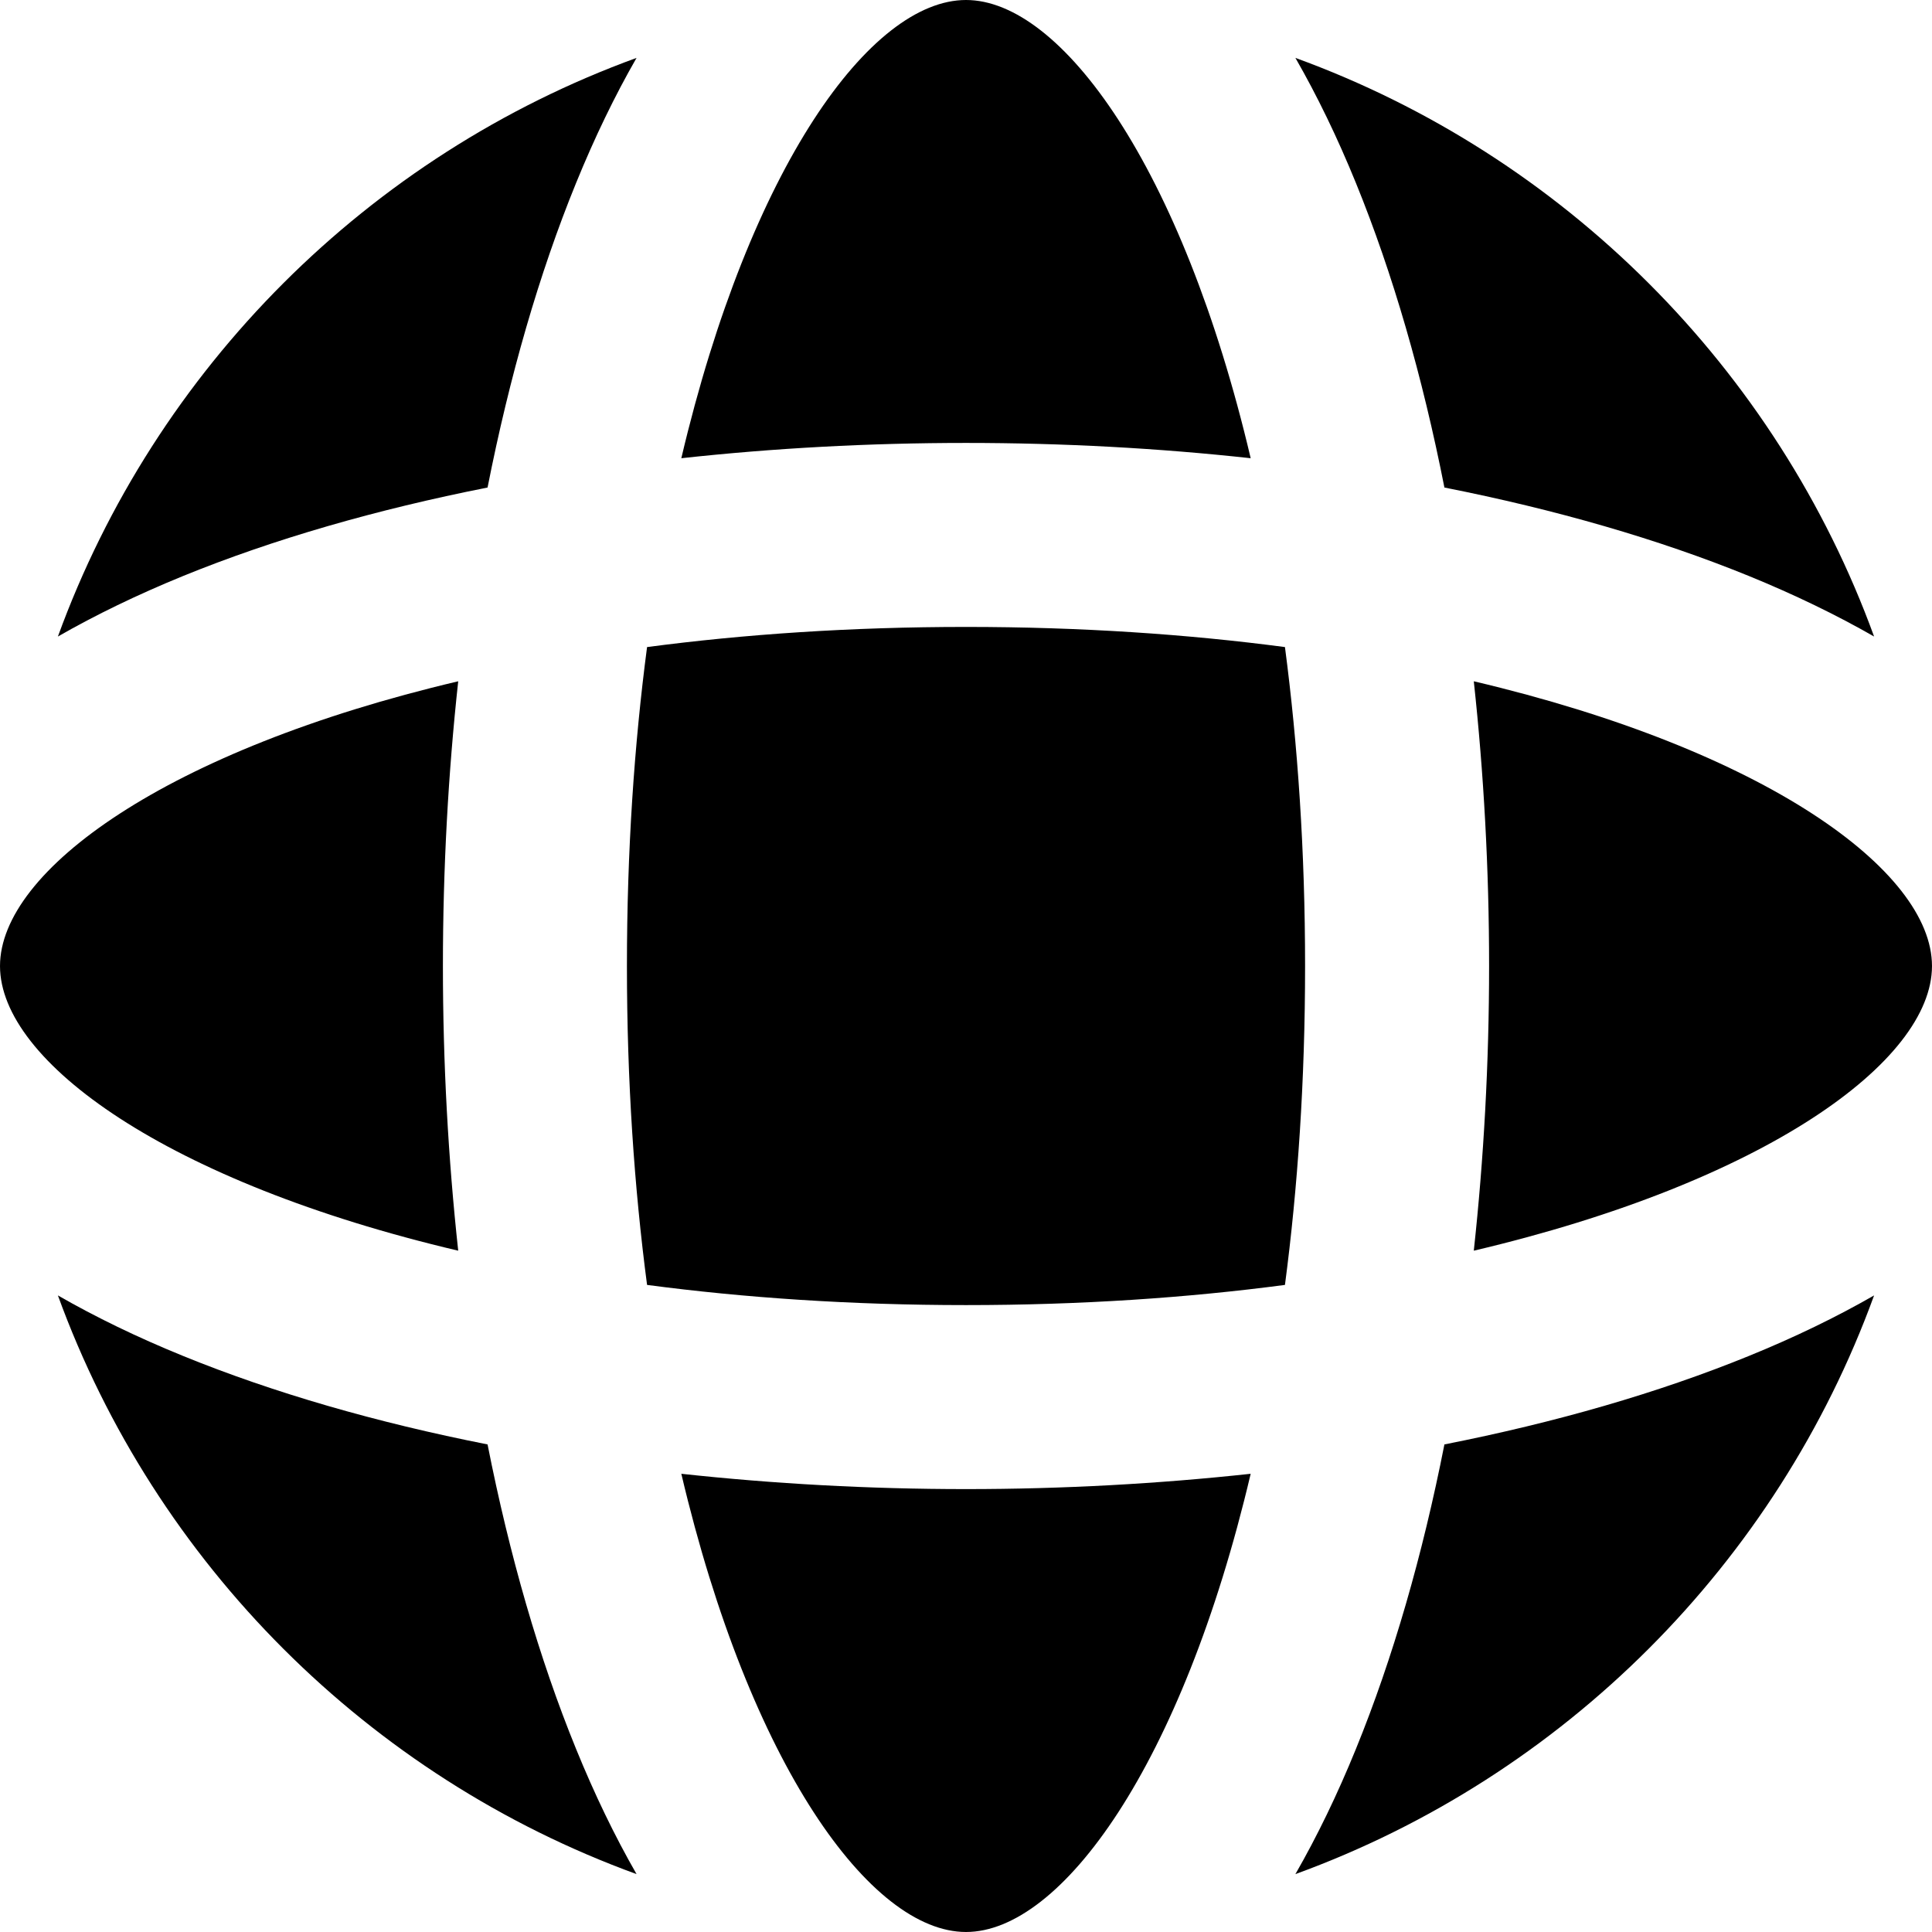
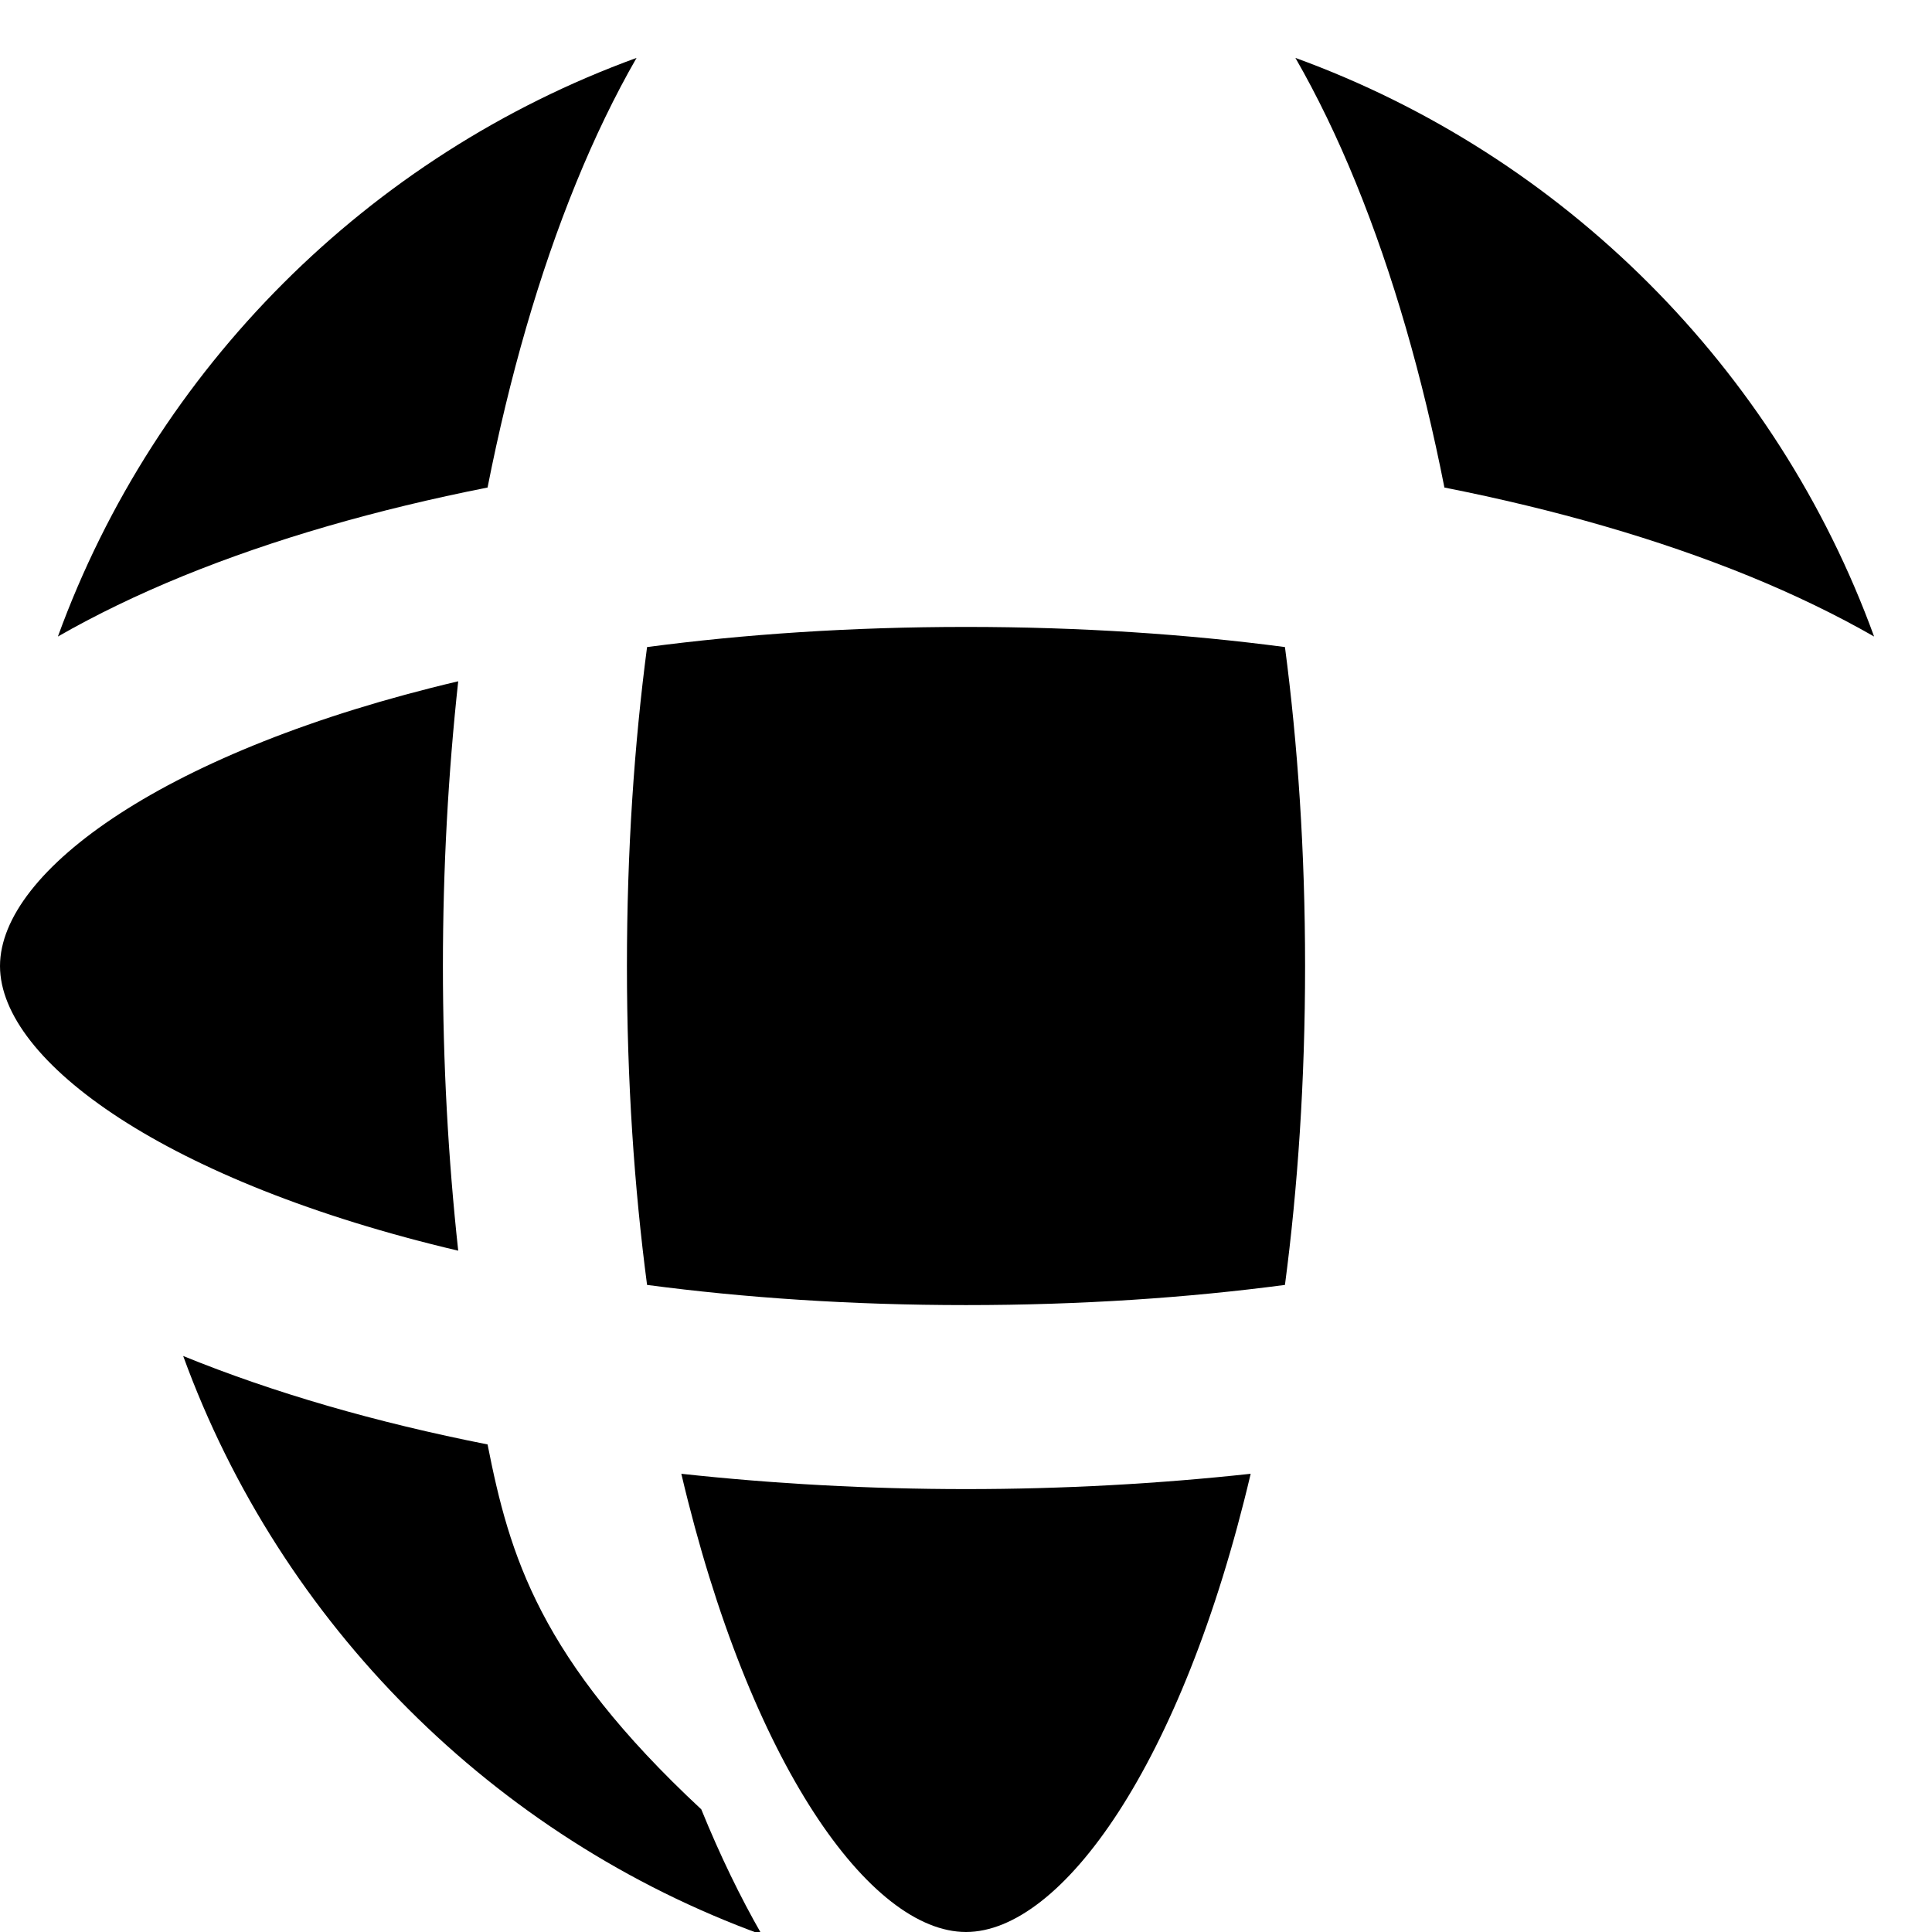
<svg xmlns="http://www.w3.org/2000/svg" fill="#000000" height="800px" width="800px" version="1.1" id="Capa_1" viewBox="0 0 347.971 347.971" xml:space="preserve">
  <g>
    <path d="M79.773,173.987c0-17.528,0.953-34.725,2.755-51.281c-52.495,12.369-82.5,34.087-82.527,51.261c0,0.006,0,0.015,0,0.021   c0,0.006,0,0.016,0,0.022c0.027,17.159,30.032,38.89,82.527,51.251C80.727,208.699,79.773,191.517,79.773,173.987z" />
-     <path d="M87.814,260.154c-20.026-3.947-38.55-9.296-54.822-15.929c-8.254-3.357-15.773-7.007-22.565-10.907   c17.569,48.285,55.941,86.658,104.223,104.227c-3.898-6.789-7.542-14.314-10.905-22.572   C97.106,298.699,91.769,280.177,87.814,260.154z" />
+     <path d="M87.814,260.154c-20.026-3.947-38.55-9.296-54.822-15.929c17.569,48.285,55.941,86.658,104.223,104.227c-3.898-6.789-7.542-14.314-10.905-22.572   C97.106,298.699,91.769,280.177,87.814,260.154z" />
    <path d="M260.152,87.809c20.031,3.958,38.551,9.295,54.826,15.928c8.254,3.369,15.773,7.016,22.564,10.907   c-17.568-48.275-55.94-86.646-104.227-104.217c3.904,6.786,7.55,14.312,10.912,22.563C250.859,49.263,256.205,67.79,260.152,87.809   z" />
-     <path d="M225.26,82.53C212.894,30.009,191.152,0,173.986,0c-17.172,0-38.905,30.009-51.274,82.53   c16.552-1.811,33.746-2.754,51.274-2.754S208.706,80.719,225.26,82.53z" />
    <path d="M87.814,87.809c3.954-20.019,9.292-38.546,15.93-54.819c3.363-8.251,7.007-15.776,10.905-22.563   C66.368,27.998,27.996,66.368,10.427,114.644c6.792-3.892,14.312-7.538,22.565-10.907C49.265,97.104,67.788,91.767,87.814,87.809z" />
-     <path d="M265.444,122.706c1.798,16.557,2.755,33.753,2.755,51.281c0,17.529-0.957,34.712-2.755,51.273   c52.492-12.361,82.498-34.092,82.525-51.251c0-0.007,0-0.017,0-0.022c0-0.006,0-0.015,0-0.021   C347.942,156.793,317.937,135.075,265.444,122.706z" />
-     <path d="M260.152,260.154c-3.947,20.022-9.293,38.545-15.925,54.818c-3.362,8.259-7.008,15.783-10.912,22.572   c48.287-17.568,86.659-55.941,104.227-104.227c-6.791,3.9-14.31,7.55-22.564,10.907   C298.703,250.858,280.184,256.207,260.152,260.154z" />
    <path d="M122.712,265.442c12.369,52.513,34.103,82.528,51.274,82.528c17.166,0,38.907-30.016,51.273-82.528   c-16.554,1.798-33.745,2.757-51.273,2.757S139.264,267.24,122.712,265.442z" />
    <path d="M231.432,116.543c-17.494-2.308-36.692-3.627-57.445-3.627c-20.753,0-39.95,1.319-57.445,3.627   c-2.303,17.495-3.626,36.692-3.626,57.444c0,20.75,1.323,39.947,3.626,57.438c17.495,2.312,36.692,3.633,57.445,3.633   c20.753,0,39.951-1.321,57.445-3.633c2.303-17.49,3.625-36.688,3.625-57.438C235.057,153.235,233.734,134.038,231.432,116.543z" />
  </g>
</svg>